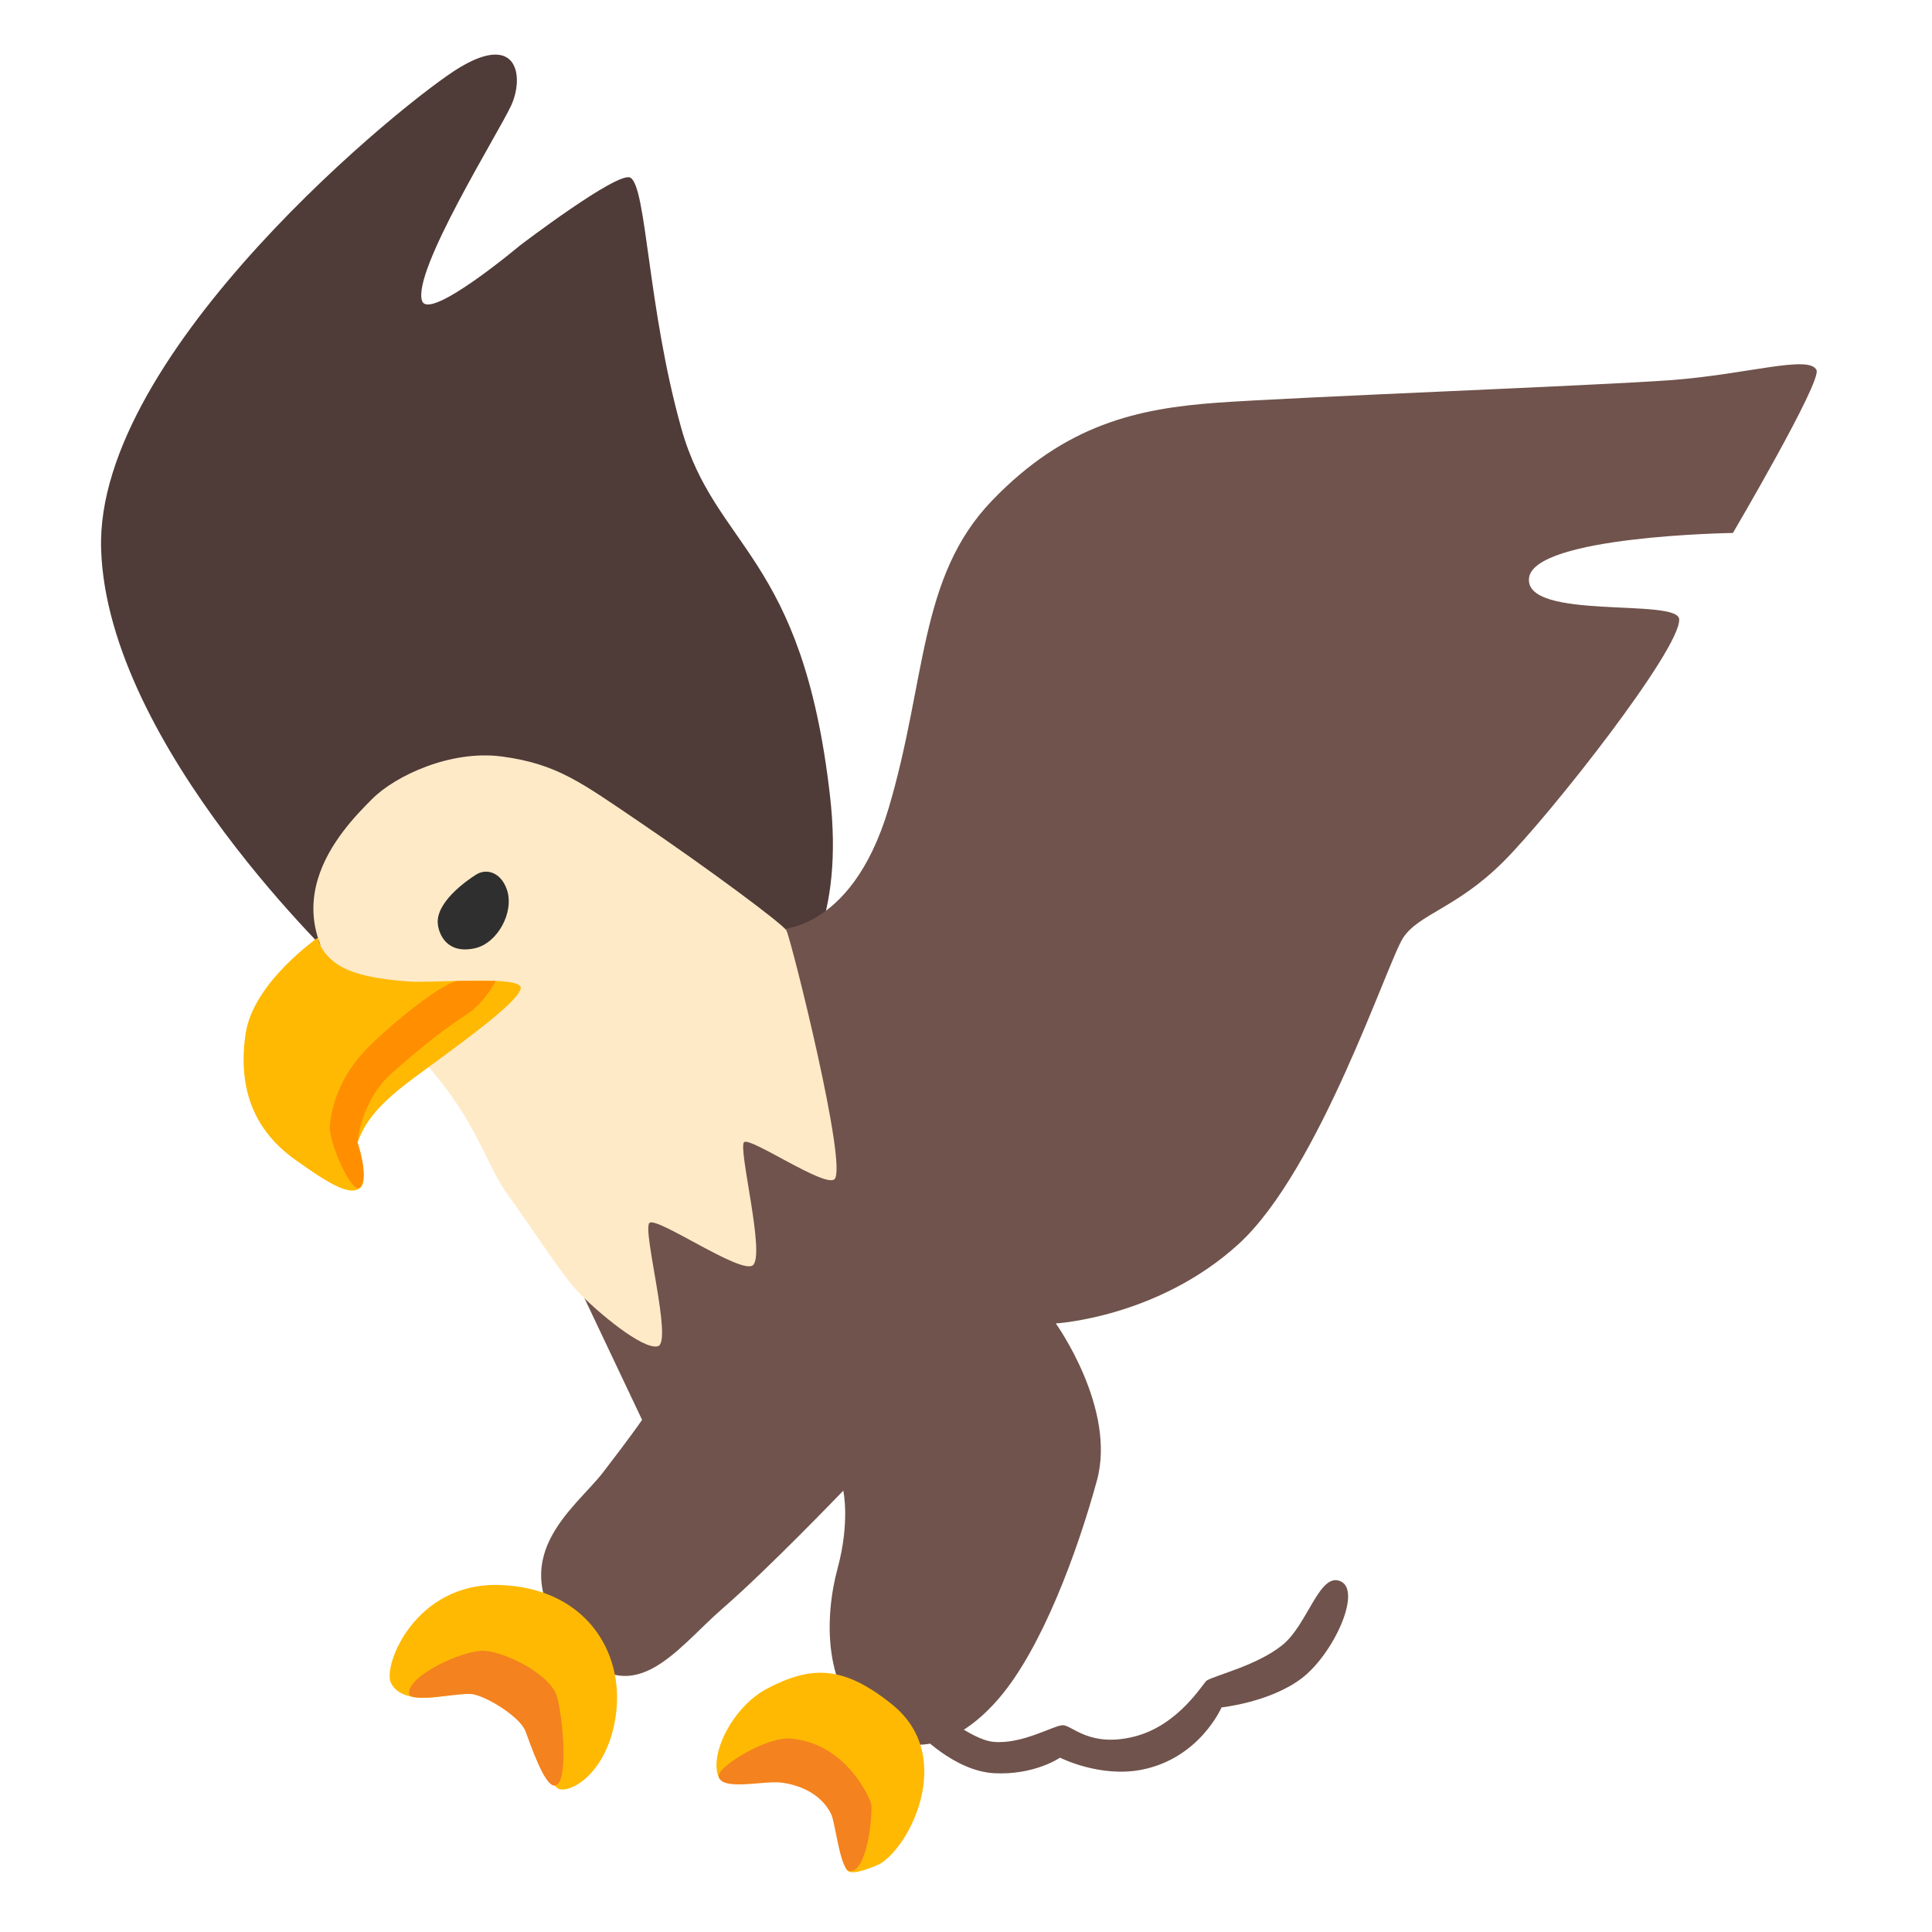
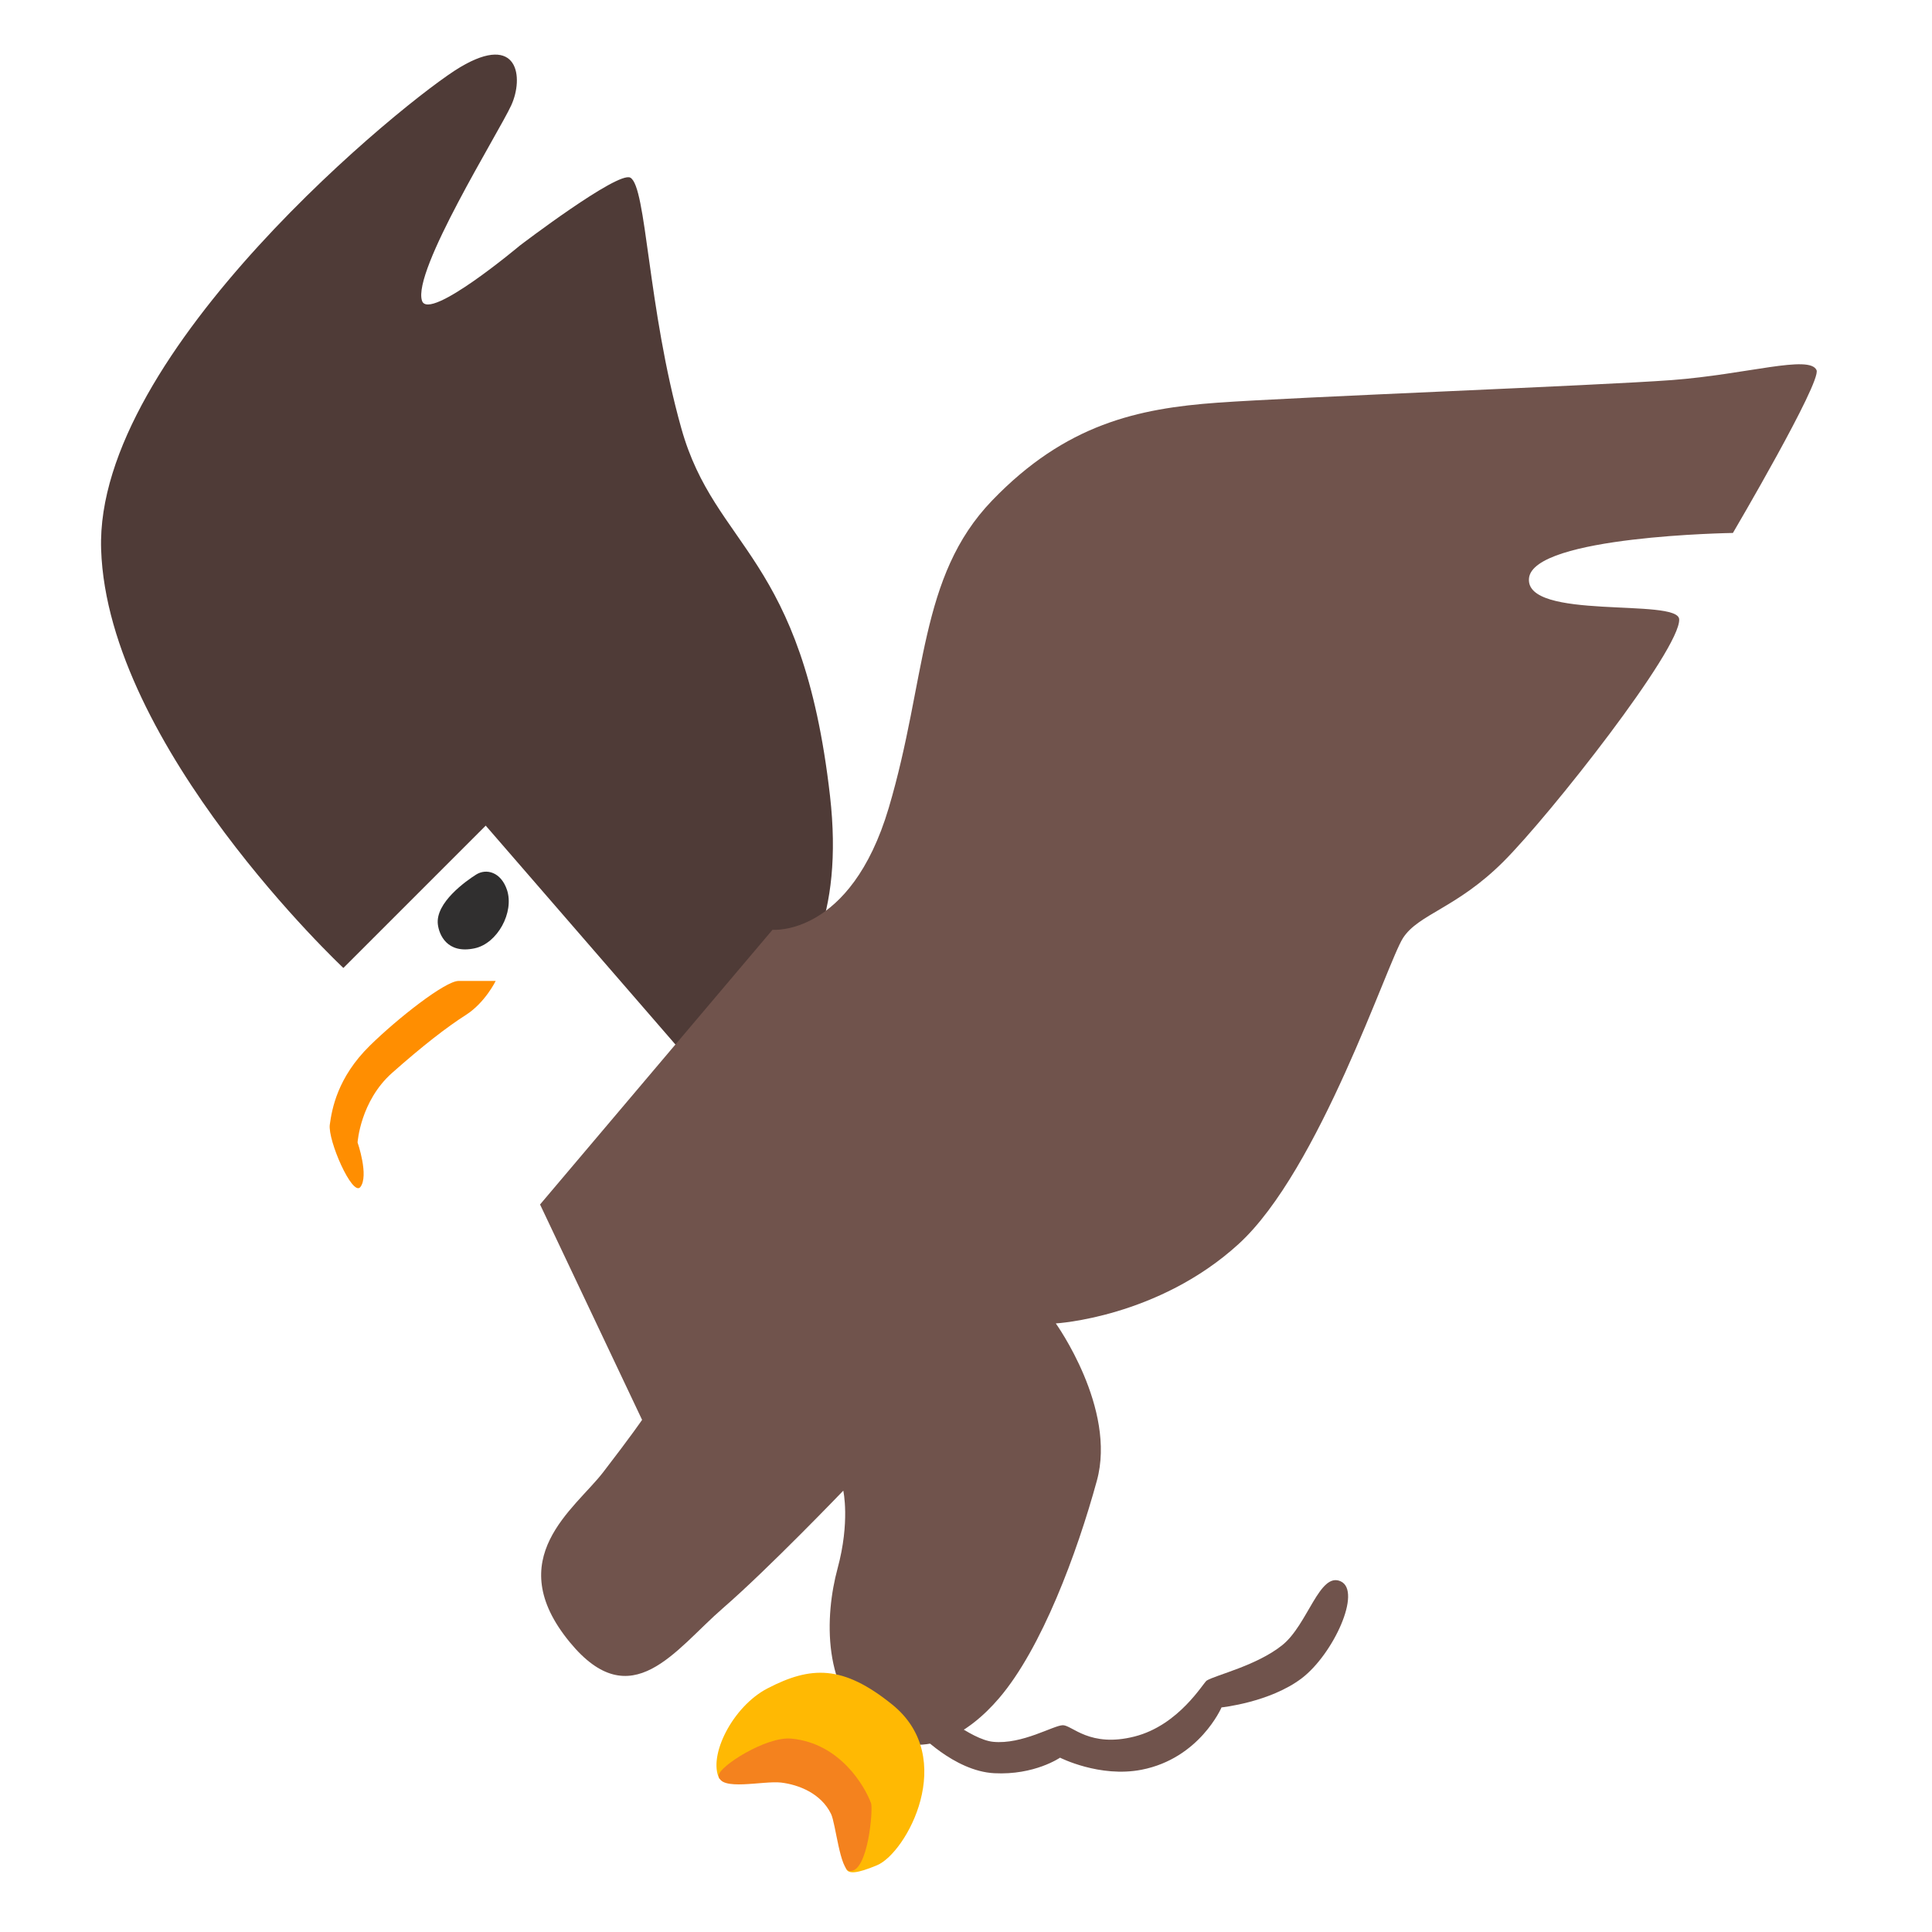
<svg xmlns="http://www.w3.org/2000/svg" version="1.1" width="800px" height="800px">
  <svg width="800px" height="800px" viewBox="0 0 128 128" aria-hidden="true" role="img" class="iconify iconify--noto" preserveAspectRatio="xMidYMid meet">
    <path d="M44.99 69.48s11.83-.7 10-16.75s-7.6-16.33-9.85-24.35c-2.25-8.02-2.3-16.03-3.38-16.61c-.83-.45-7.32 4.5-7.32 4.5s-6.01 5.05-6.48 3.66c-.66-1.97 5.07-11.12 5.91-12.95c.84-1.83.49-4.83-3.38-2.53C27.02 6.5 6.27 23.31 6.7 36.4s16.05 27.73 16.05 27.73l9.43-9.43l12.81 14.78z" fill="#4f3b37" />
    <linearGradient id="SvgjsLinearGradient2321" gradientUnits="userSpaceOnUse" x1="68.597" y1="90.462" x2="76.878" y2="115.641">
      <stop offset=".207" stop-color="#ac8979" />
      <stop offset=".309" stop-color="#b59482" />
      <stop offset=".485" stop-color="#cdb099" />
      <stop offset=".714" stop-color="#f4ddbe" />
      <stop offset=".771" stop-color="#ffeac8" />
    </linearGradient>
    <path d="M67.89 90.69s10.89 6.29 13.7 8.45s7.13 5.63 7.13 5.63s-1.97 4.97-3.94 6.19s-4.5 1.6-4.5 1.6s-3.38 3.57-5.73 3.75s-4.32-1.03-4.32-1.03s-3.1 1.13-4.41 1.03c-1.31-.09-5.16-3.1-5.16-3.1l7.23-22.52z" fill="url(#IconifyId17ecdb2904d178eab7826)" />
    <path d="M51.18 61.6s5.16.47 7.7-8.07c2.53-8.54 1.97-15.3 6.85-20.37s9.67-6.1 14.92-6.48c5.26-.38 25.15-1.13 30.13-1.5c4.97-.38 9.1-1.69 9.57-.66c.35.77-5.54 10.79-5.54 10.79s-13.23.19-13.51 3c-.28 2.82 9.88 1.29 9.95 2.72c.1 1.97-8.54 12.95-11.64 16.05c-3.1 3.1-5.63 3.47-6.66 5.07s-5.54 15.39-10.89 20.27c-5.35 4.88-12.11 5.26-12.11 5.26s4.04 5.63 2.72 10.42c-1.31 4.79-3.66 11.12-6.48 14.41c-1.99 2.33-5.12 4.36-8.26 2.11c-3.5-2.51-3.28-7.6-2.44-10.7c.84-3.1.38-5.16.38-5.16s-5 5.21-7.98 7.79c-3.14 2.72-6.05 7.23-10.14 2.25c-4.58-5.57.33-8.82 2.21-11.26c1.88-2.44 2.58-3.47 2.58-3.47L35.78 79.8l15.4-18.2z" fill="#70534c" />
-     <path d="M24.65 52.94c-2.05 2.05-7.46 7.58-.28 13.77s7.39 9.88 9.29 12.48c1.91 2.62 3.45 5.14 4.65 6.41c1.2 1.27 4.29 3.87 5.28 3.59c.99-.28-1.06-7.74-.56-8.17s5.98 3.38 6.83 2.82c.89-.6-.99-7.81-.56-8.17c.42-.35 5.33 3.02 5.98 2.46c.92-.77-2.82-15.7-3.17-16.47c-.19-.41-5.33-4.21-9.71-7.18c-3.9-2.64-5.49-3.87-9.15-4.36c-3.38-.45-7.06 1.27-8.6 2.82z" fill="#ffeac8" />
-     <path d="M23.66 75.75c.42-1.06.92-2.22 3.66-4.26c2.75-2.04 7.07-5.07 7.18-6.02c.11-.88-5.75-.31-7.51-.45c-1.76-.14-3.75-.4-4.88-1.31c-1.01-.82-1.03-1.6-1.03-1.6s-4.3 2.96-4.81 6.38c-.56 3.8.7 6.48 3.24 8.31s3.6 2.32 4.26 1.97c.81-.42-.11-3.02-.11-3.02z" fill="#ffb903" />
    <path d="M21.85 74.51c.14-1.02.5-3.12 2.65-5.23c1.83-1.8 5-4.29 5.88-4.29h2.46s-.7 1.44-1.97 2.25s-2.87 2.05-4.89 3.84c-2.11 1.87-2.29 4.61-2.29 4.61s.77 2.22.18 2.96c-.53.63-2.16-3.11-2.02-4.14z" fill="#ff8e01" />
    <path d="M29.01 61.25c.08.66.6 1.97 2.43 1.58c1.52-.32 2.64-2.39 2.15-3.87c-.4-1.19-1.37-1.44-2.04-1.02c-.67.42-2.72 1.87-2.54 3.31z" fill="#302f2f" />
    <path d="M79.95 111.34c-.22.13-1.83 2.96-4.79 3.71s-4.13-.75-4.74-.75s-2.7 1.29-4.62 1.1c-1.5-.15-3.97-2.28-3.97-2.28l-1.03 1.64s2.39 2.58 5.07 2.72c2.67.14 4.36-1.03 4.36-1.03s2.63 1.34 5.4.8c3.85-.75 5.3-4.13 5.3-4.13s3.19-.33 5.3-1.92c2.11-1.6 4.01-5.77 2.6-6.43s-2.18 2.86-3.87 4.22s-4.4 1.98-5.01 2.35z" fill="#70534c" />
-     <path d="M25.89 111.47c-.52-1.12 1.6-6.65 7.23-6.46s8.21 4.36 7.7 8.49c-.52 4.13-3.24 5.44-3.89 4.97c-.66-.47-1.36-3.43-1.36-3.43l-2.86-3.61c-.02.01-5.74 2.34-6.82.04z" fill="#ffb903" />
    <path d="M47.66 117.85c-.77-1.5.87-4.79 3.19-5.99c2.87-1.49 4.99-1.57 8.26 1.07c4.39 3.54.94 9.84-1.01 10.65c-2.71 1.13-2.04.01-1.99-1.35c.05-1.36-1.22-4.83-1.22-4.83l-7.23.45z" fill="#ffb903" />
-     <path d="M36.92 112.46c.4 1.49.77 5.91-.21 5.84c-.66-.05-1.53-2.63-1.9-3.61c-.37-.98-2.75-2.42-3.64-2.46c-.89-.05-3.97.59-4.06 0c-.19-1.16 3.5-2.91 4.95-2.86c1.27.03 4.43 1.5 4.86 3.09z" fill="#f4821e" />
    <path d="M47.62 117.63c.05 1.07 2.96.33 4.13.47c1.17.14 2.65.72 3.31 2.08c.31.64.59 3.73 1.24 3.78c1.22.09 1.55-4.11 1.41-4.49c-.42-1.14-2.06-3.97-5.26-4.28c-1.69-.18-4.86 1.88-4.83 2.44z" fill="#f4821e" />
  </svg>
  <style>@media (prefers-color-scheme: light) { :root { filter: none; } }
@media (prefers-color-scheme: dark) { :root { filter: none; } }
</style>
</svg>